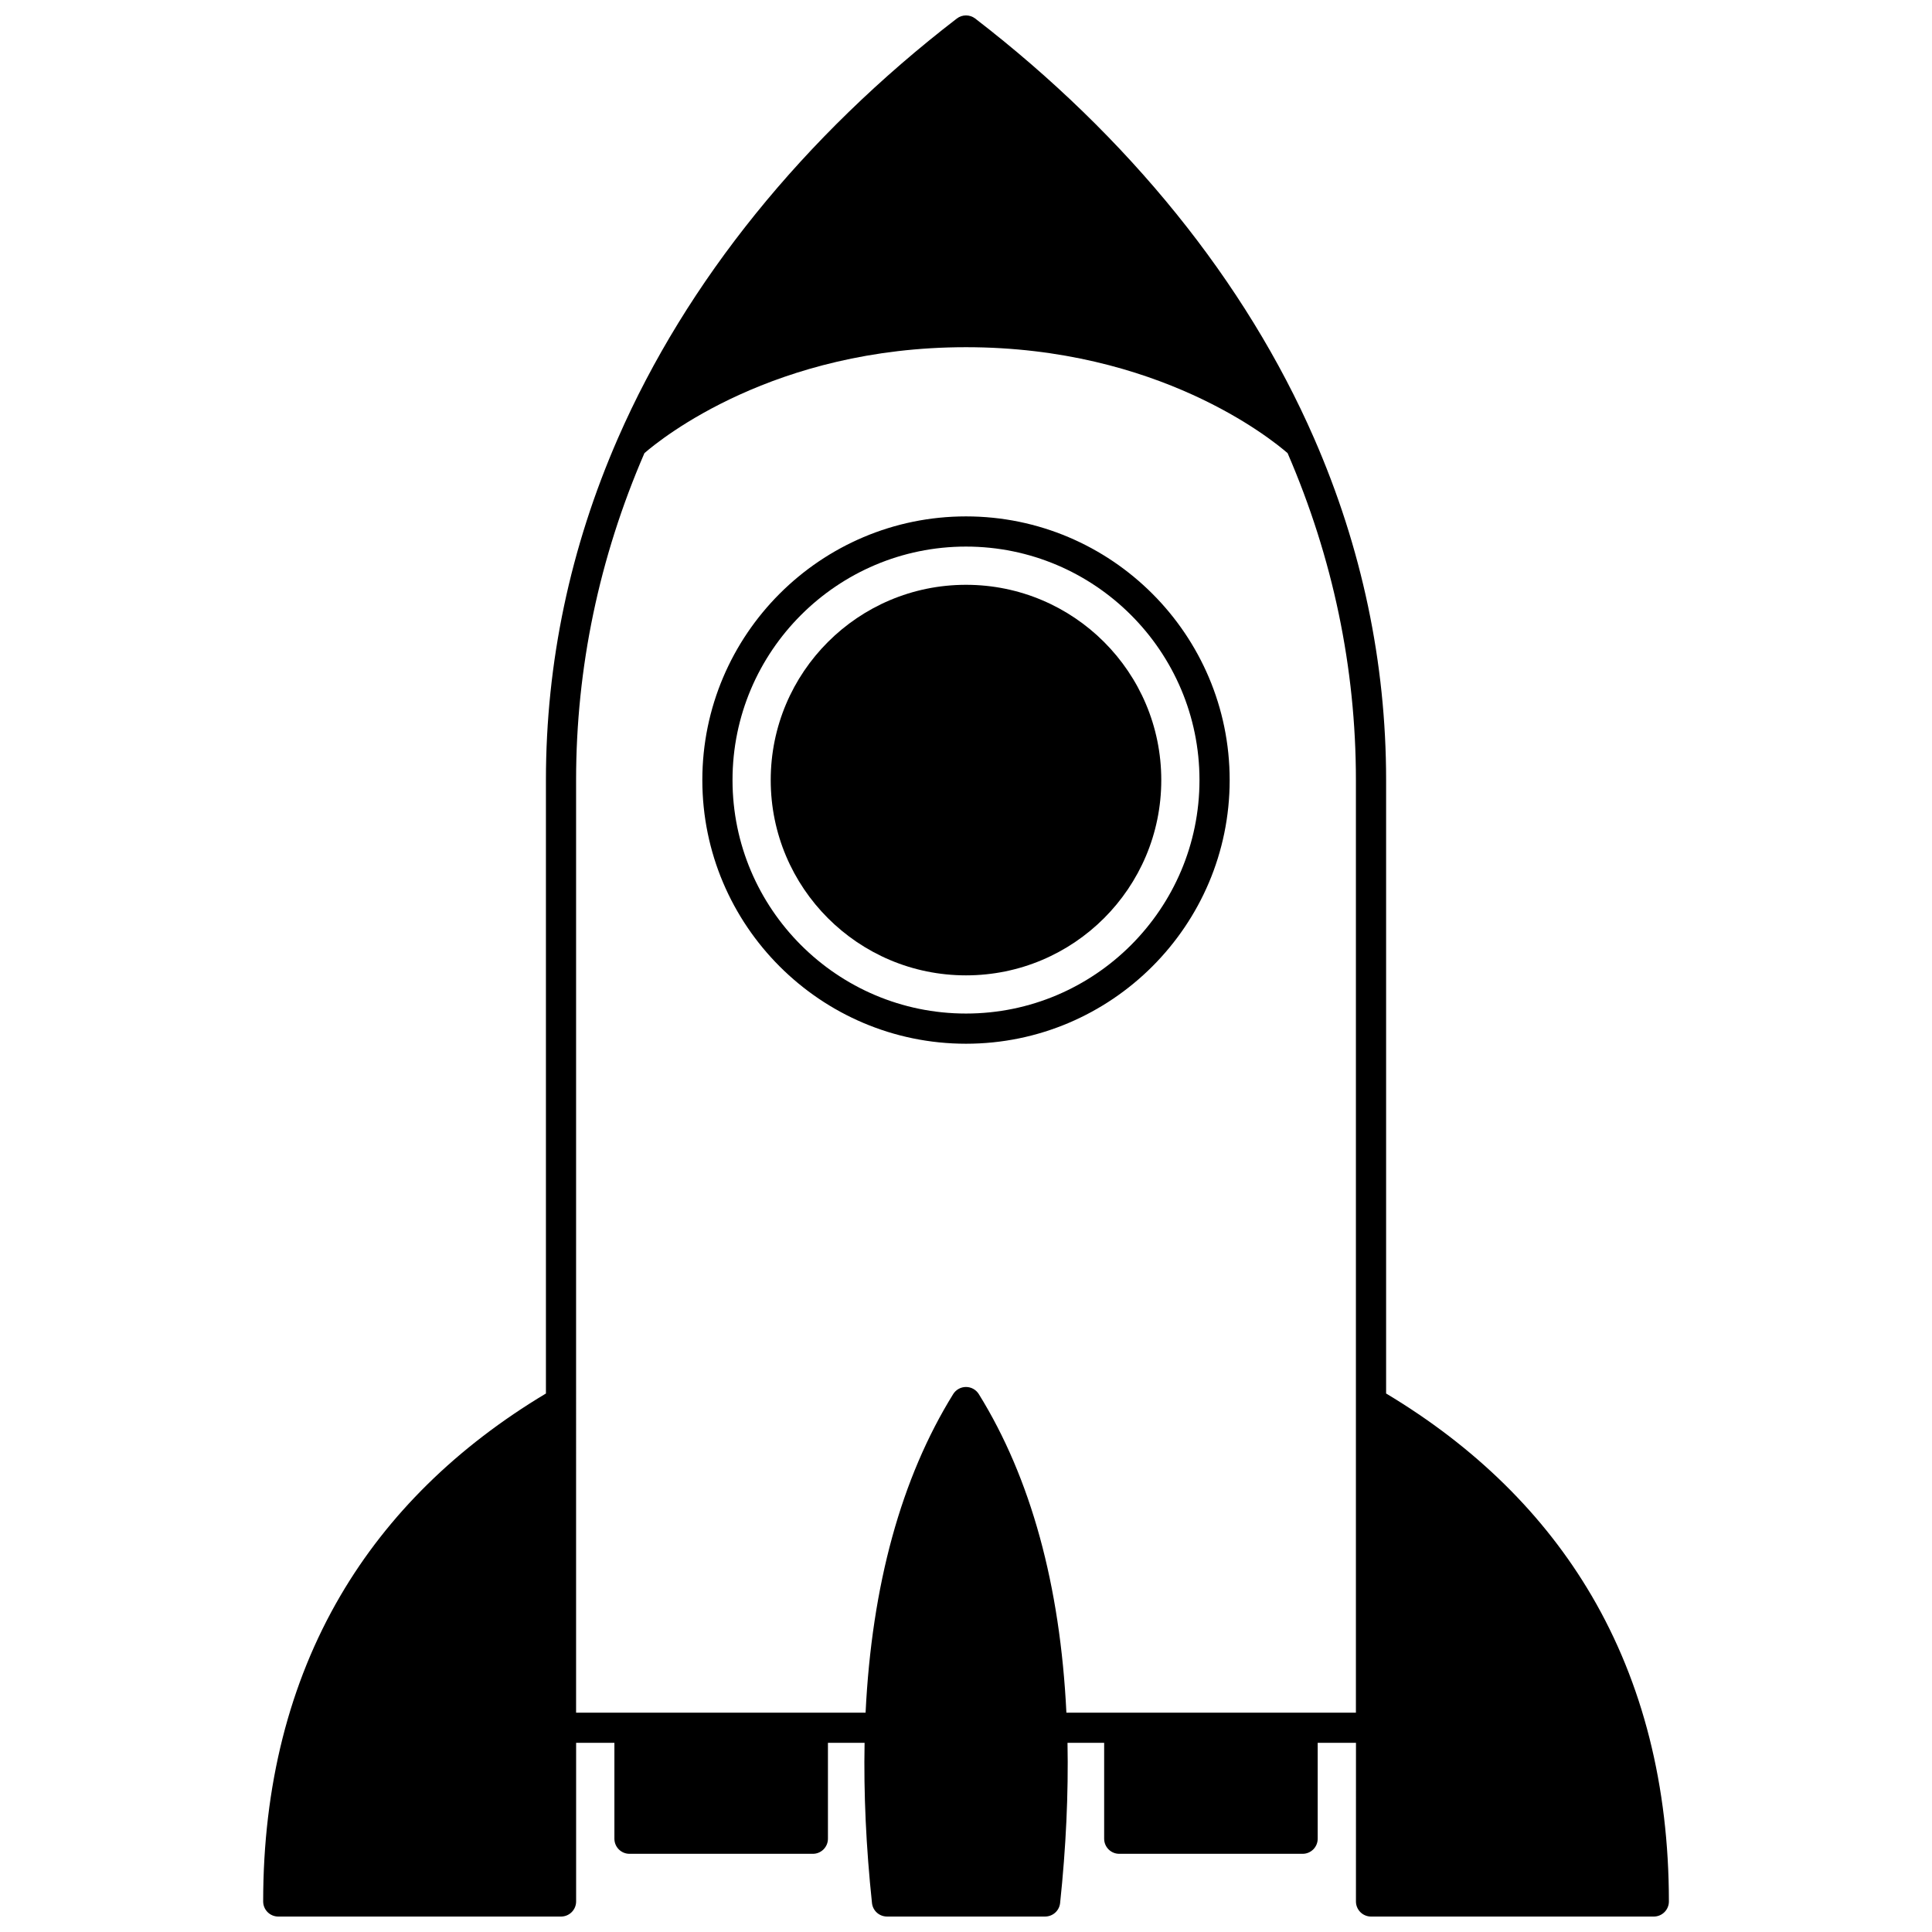
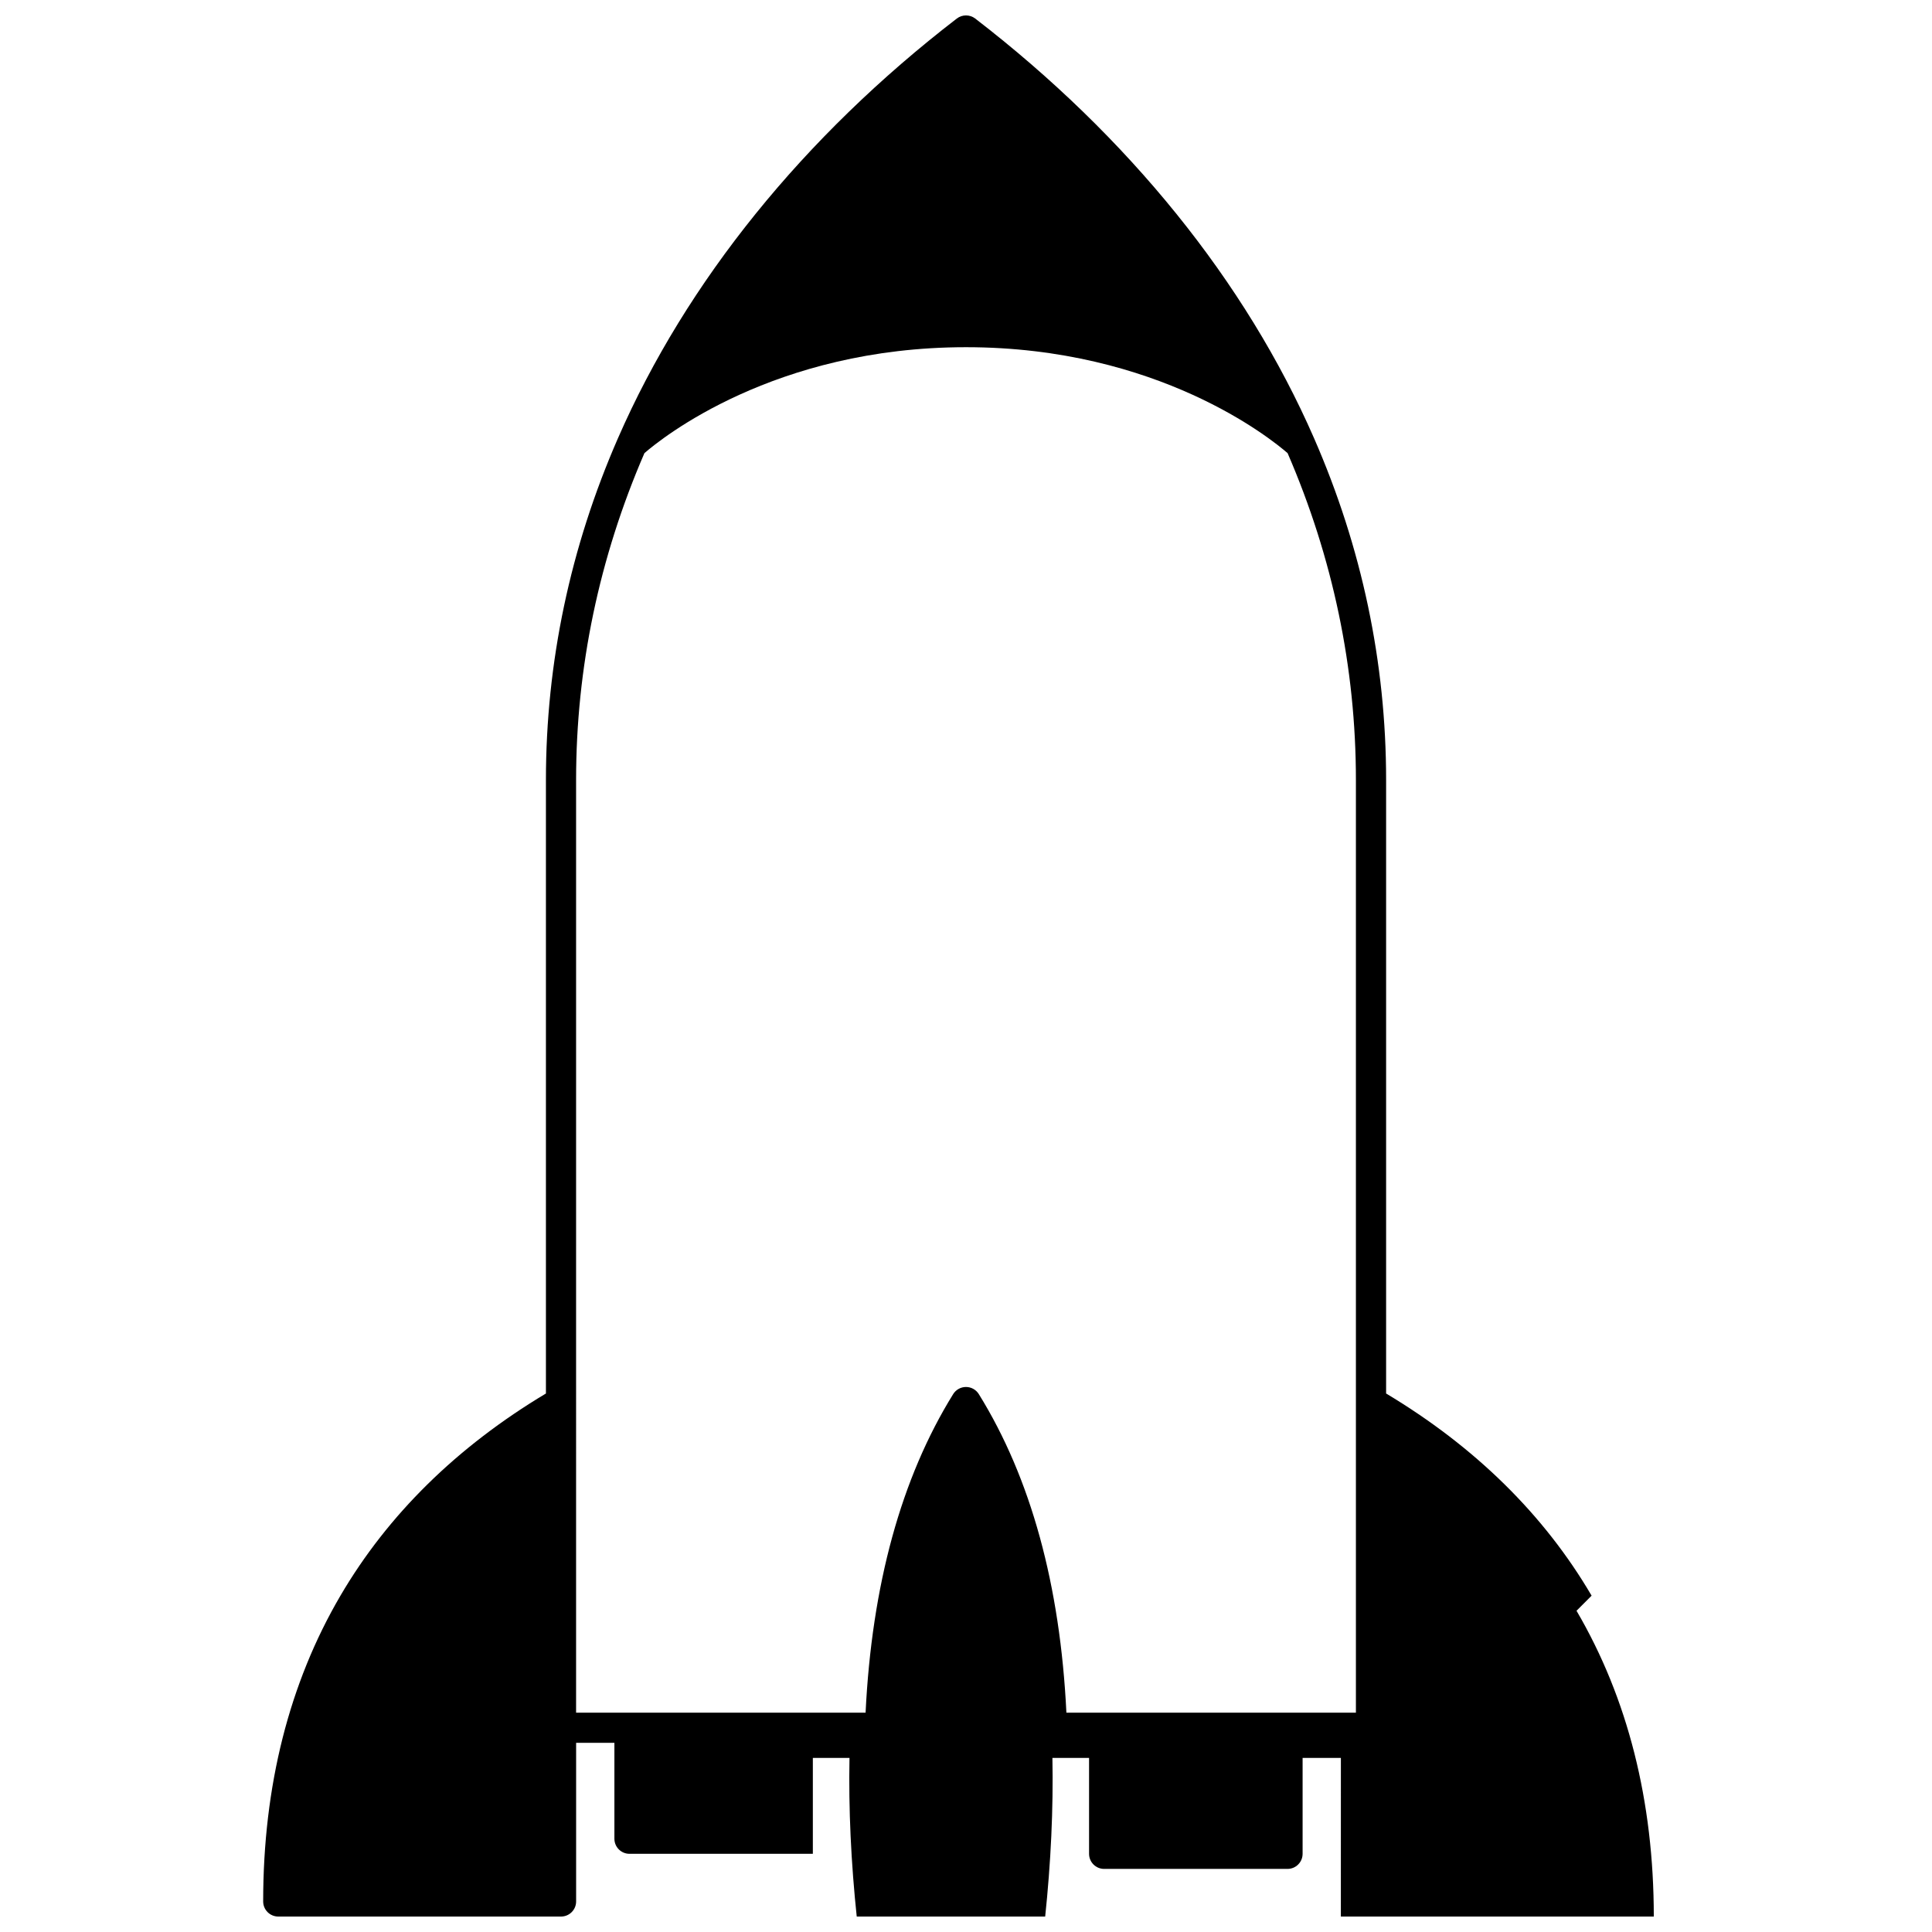
<svg xmlns="http://www.w3.org/2000/svg" width="800px" height="800px" version="1.1" viewBox="144 144 512 512">
  <defs>
    <clipPath id="a">
      <path d="m213 148.09h374v503.81h-374z" />
    </clipPath>
  </defs>
-   <path d="m451.75 350.73c0 28.582-23.172 51.75-51.75 51.75-28.582 0-51.75-23.168-51.75-51.75 0-28.582 23.168-51.75 51.75-51.75 28.578 0 51.75 23.168 51.75 51.75" />
-   <path d="m400 420.6c38.527 0 69.875-31.344 69.875-69.875 0-38.527-31.344-69.875-69.875-69.875-38.527 0-69.875 31.344-69.875 69.875 0 38.527 31.344 69.875 69.875 69.875zm0-131.75c34.117 0 61.875 27.758 61.875 61.875 0 34.117-27.758 61.875-61.875 61.875s-61.875-27.758-61.875-61.875c-0.004-34.117 27.754-61.875 61.875-61.875z" />
  <g clip-path="url(#a)">
-     <path d="m565.79 566.87c-12.566-21.457-30.895-39.465-54.457-53.578v-162.57c0-31.133-6.426-61.617-19.102-90.609-0.004-0.008-0.004-0.012-0.008-0.02-18.117-41.461-49.164-79.902-89.781-111.18-1.438-1.105-3.441-1.105-4.879 0-40.617 31.273-71.664 69.715-89.781 111.18-0.004 0.004-0.004 0.012-0.008 0.016-12.672 28.992-19.098 59.48-19.098 90.613v162.57c-23.562 14.109-41.891 32.117-54.457 53.578-13.586 23.195-20.477 50.457-20.477 81.035 0 2.207 1.789 4 4 4h74.934c2.207 0 4-1.789 4-4v-42.035h10.145v25.41c0 2.207 1.789 4 4 4h48.59c2.207 0 4-1.789 4-4v-25.41h9.711c-0.258 13.414 0.391 27.668 1.961 42.453 0.215 2.035 1.93 3.578 3.977 3.578h41.902c2.047 0 3.762-1.543 3.977-3.578 1.566-14.789 2.219-29.039 1.961-42.453h9.711v25.41c0 2.207 1.789 4 4 4h48.59c2.207 0 4-1.789 4-4v-25.41h10.145l-0.008 42.035c0 2.207 1.789 4 4 4h74.934c2.207 0 4-1.789 4-4-0.008-30.578-6.894-57.84-20.48-81.035zm-269.12-216.14c0-29.75 6.098-58.895 18.109-86.645 4.387-3.812 34.312-28.074 85.223-28.074s80.836 24.262 85.223 28.074c12.008 27.75 18.105 56.895 18.105 86.645v247.15h-76.723c-1.648-33.812-9.438-62.215-23.211-84.426-0.73-1.176-2.016-1.891-3.398-1.891-1.383 0-2.668 0.715-3.398 1.891-13.77 22.211-21.562 50.613-23.211 84.426h-76.719z" />
+     <path d="m565.79 566.87c-12.566-21.457-30.895-39.465-54.457-53.578v-162.57c0-31.133-6.426-61.617-19.102-90.609-0.004-0.008-0.004-0.012-0.008-0.02-18.117-41.461-49.164-79.902-89.781-111.18-1.438-1.105-3.441-1.105-4.879 0-40.617 31.273-71.664 69.715-89.781 111.18-0.004 0.004-0.004 0.012-0.008 0.016-12.672 28.992-19.098 59.48-19.098 90.613v162.57c-23.562 14.109-41.891 32.117-54.457 53.578-13.586 23.195-20.477 50.457-20.477 81.035 0 2.207 1.789 4 4 4h74.934c2.207 0 4-1.789 4-4v-42.035h10.145v25.41c0 2.207 1.789 4 4 4h48.59v-25.41h9.711c-0.258 13.414 0.391 27.668 1.961 42.453 0.215 2.035 1.93 3.578 3.977 3.578h41.902c2.047 0 3.762-1.543 3.977-3.578 1.566-14.789 2.219-29.039 1.961-42.453h9.711v25.41c0 2.207 1.789 4 4 4h48.59c2.207 0 4-1.789 4-4v-25.41h10.145l-0.008 42.035c0 2.207 1.789 4 4 4h74.934c2.207 0 4-1.789 4-4-0.008-30.578-6.894-57.84-20.48-81.035zm-269.12-216.14c0-29.75 6.098-58.895 18.109-86.645 4.387-3.812 34.312-28.074 85.223-28.074s80.836 24.262 85.223 28.074c12.008 27.75 18.105 56.895 18.105 86.645v247.15h-76.723c-1.648-33.812-9.438-62.215-23.211-84.426-0.73-1.176-2.016-1.891-3.398-1.891-1.383 0-2.668 0.715-3.398 1.891-13.77 22.211-21.562 50.613-23.211 84.426h-76.719z" />
  </g>
</svg>